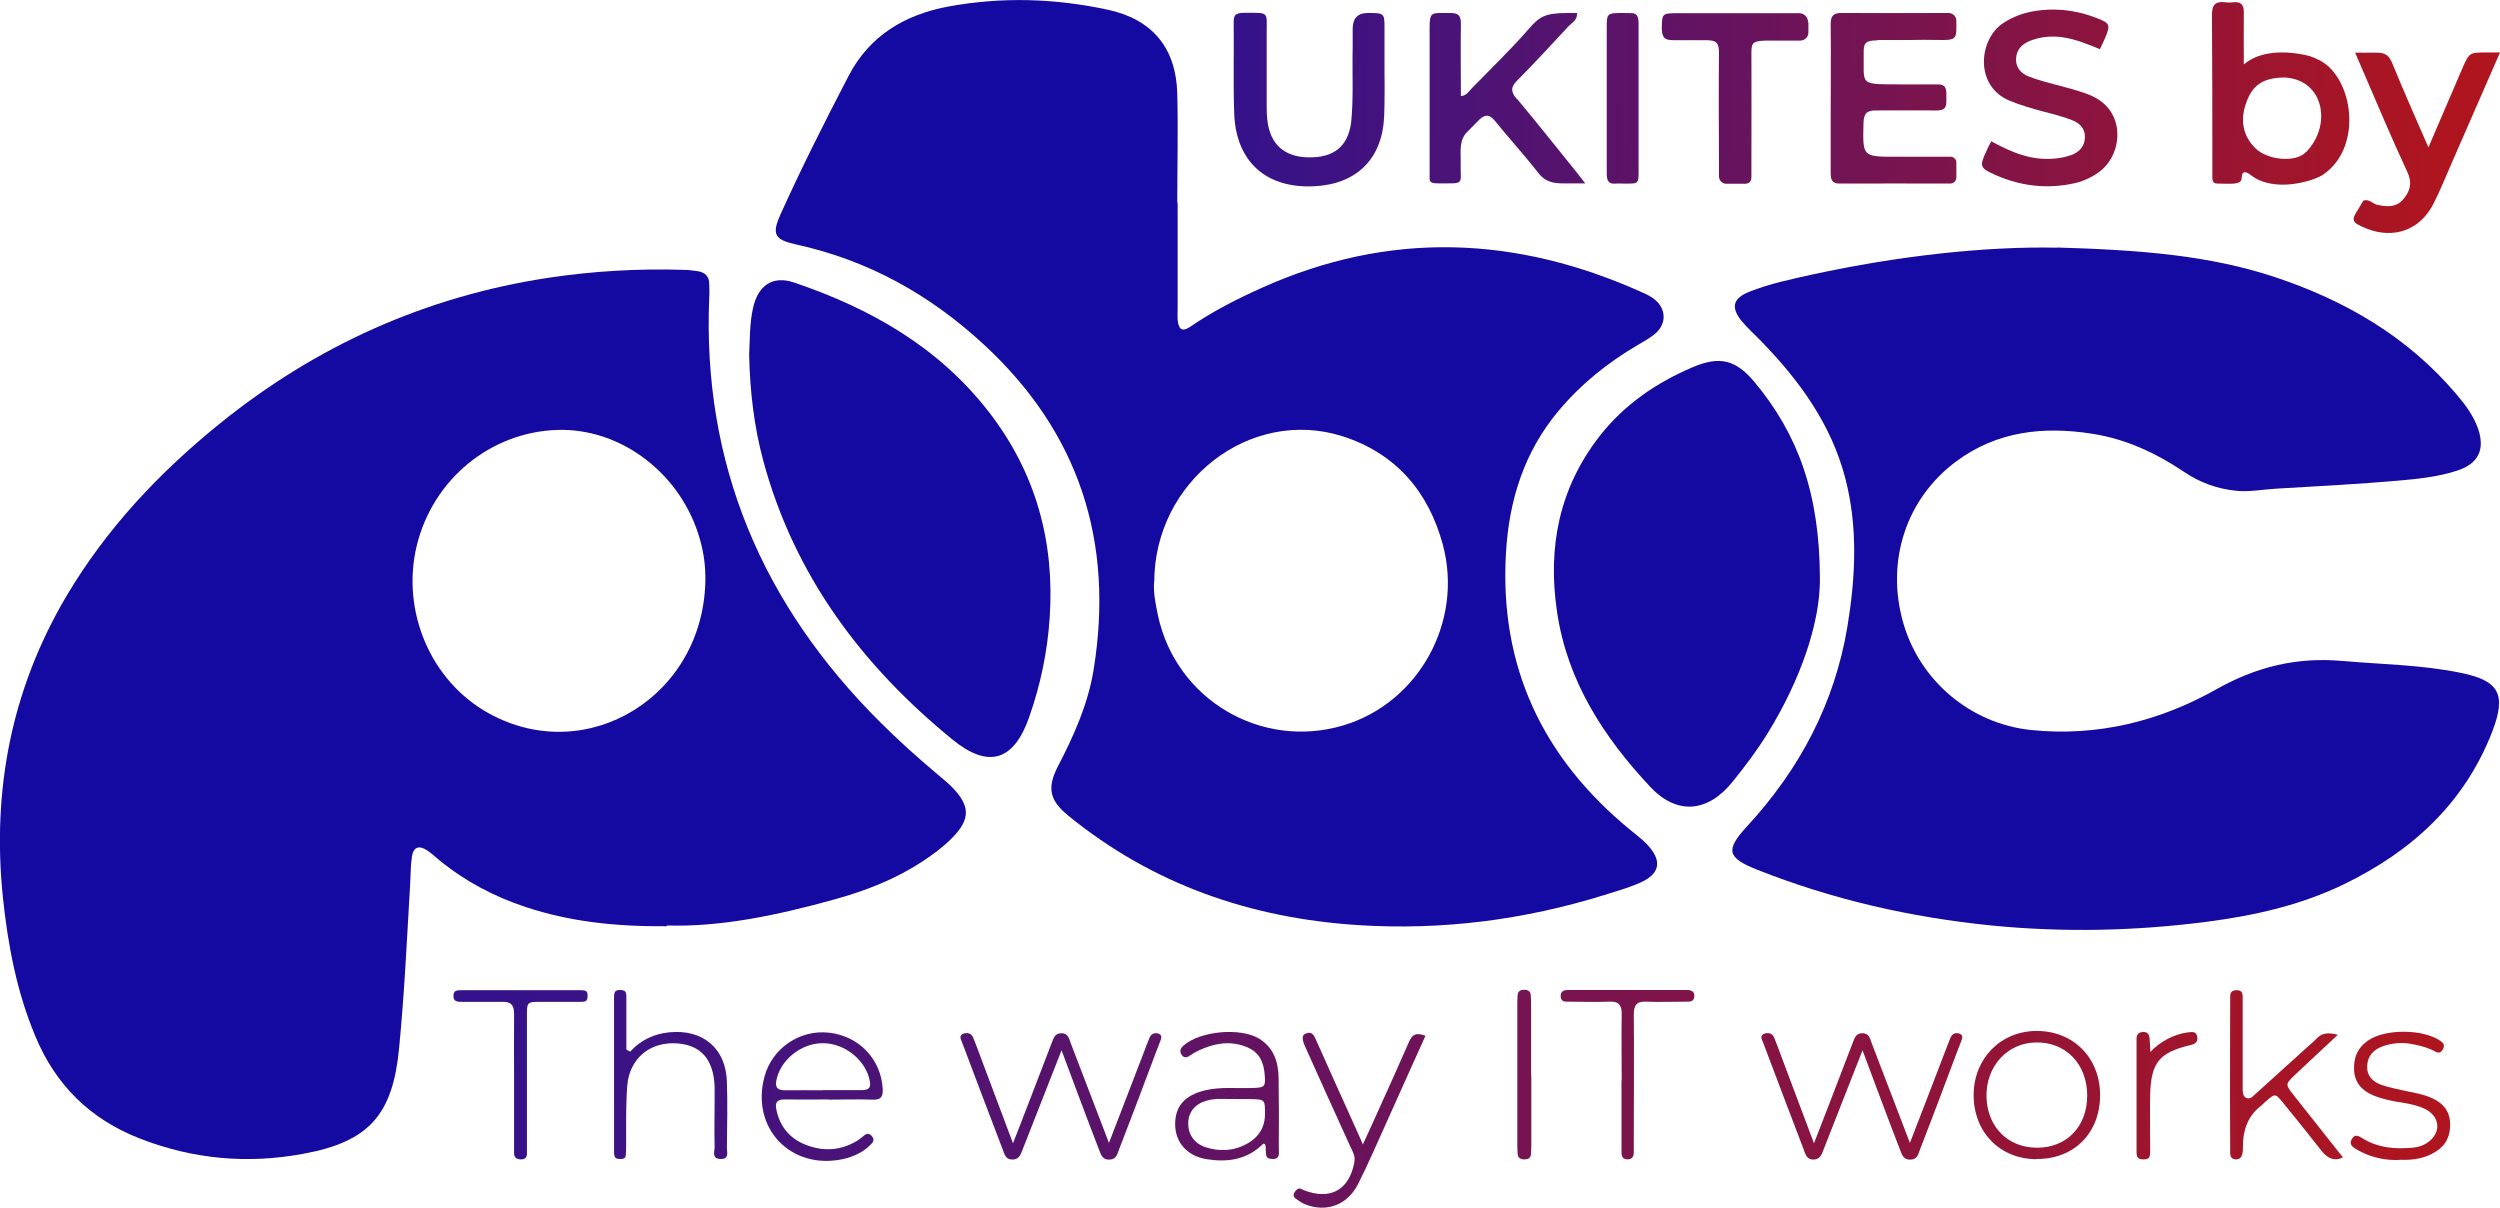
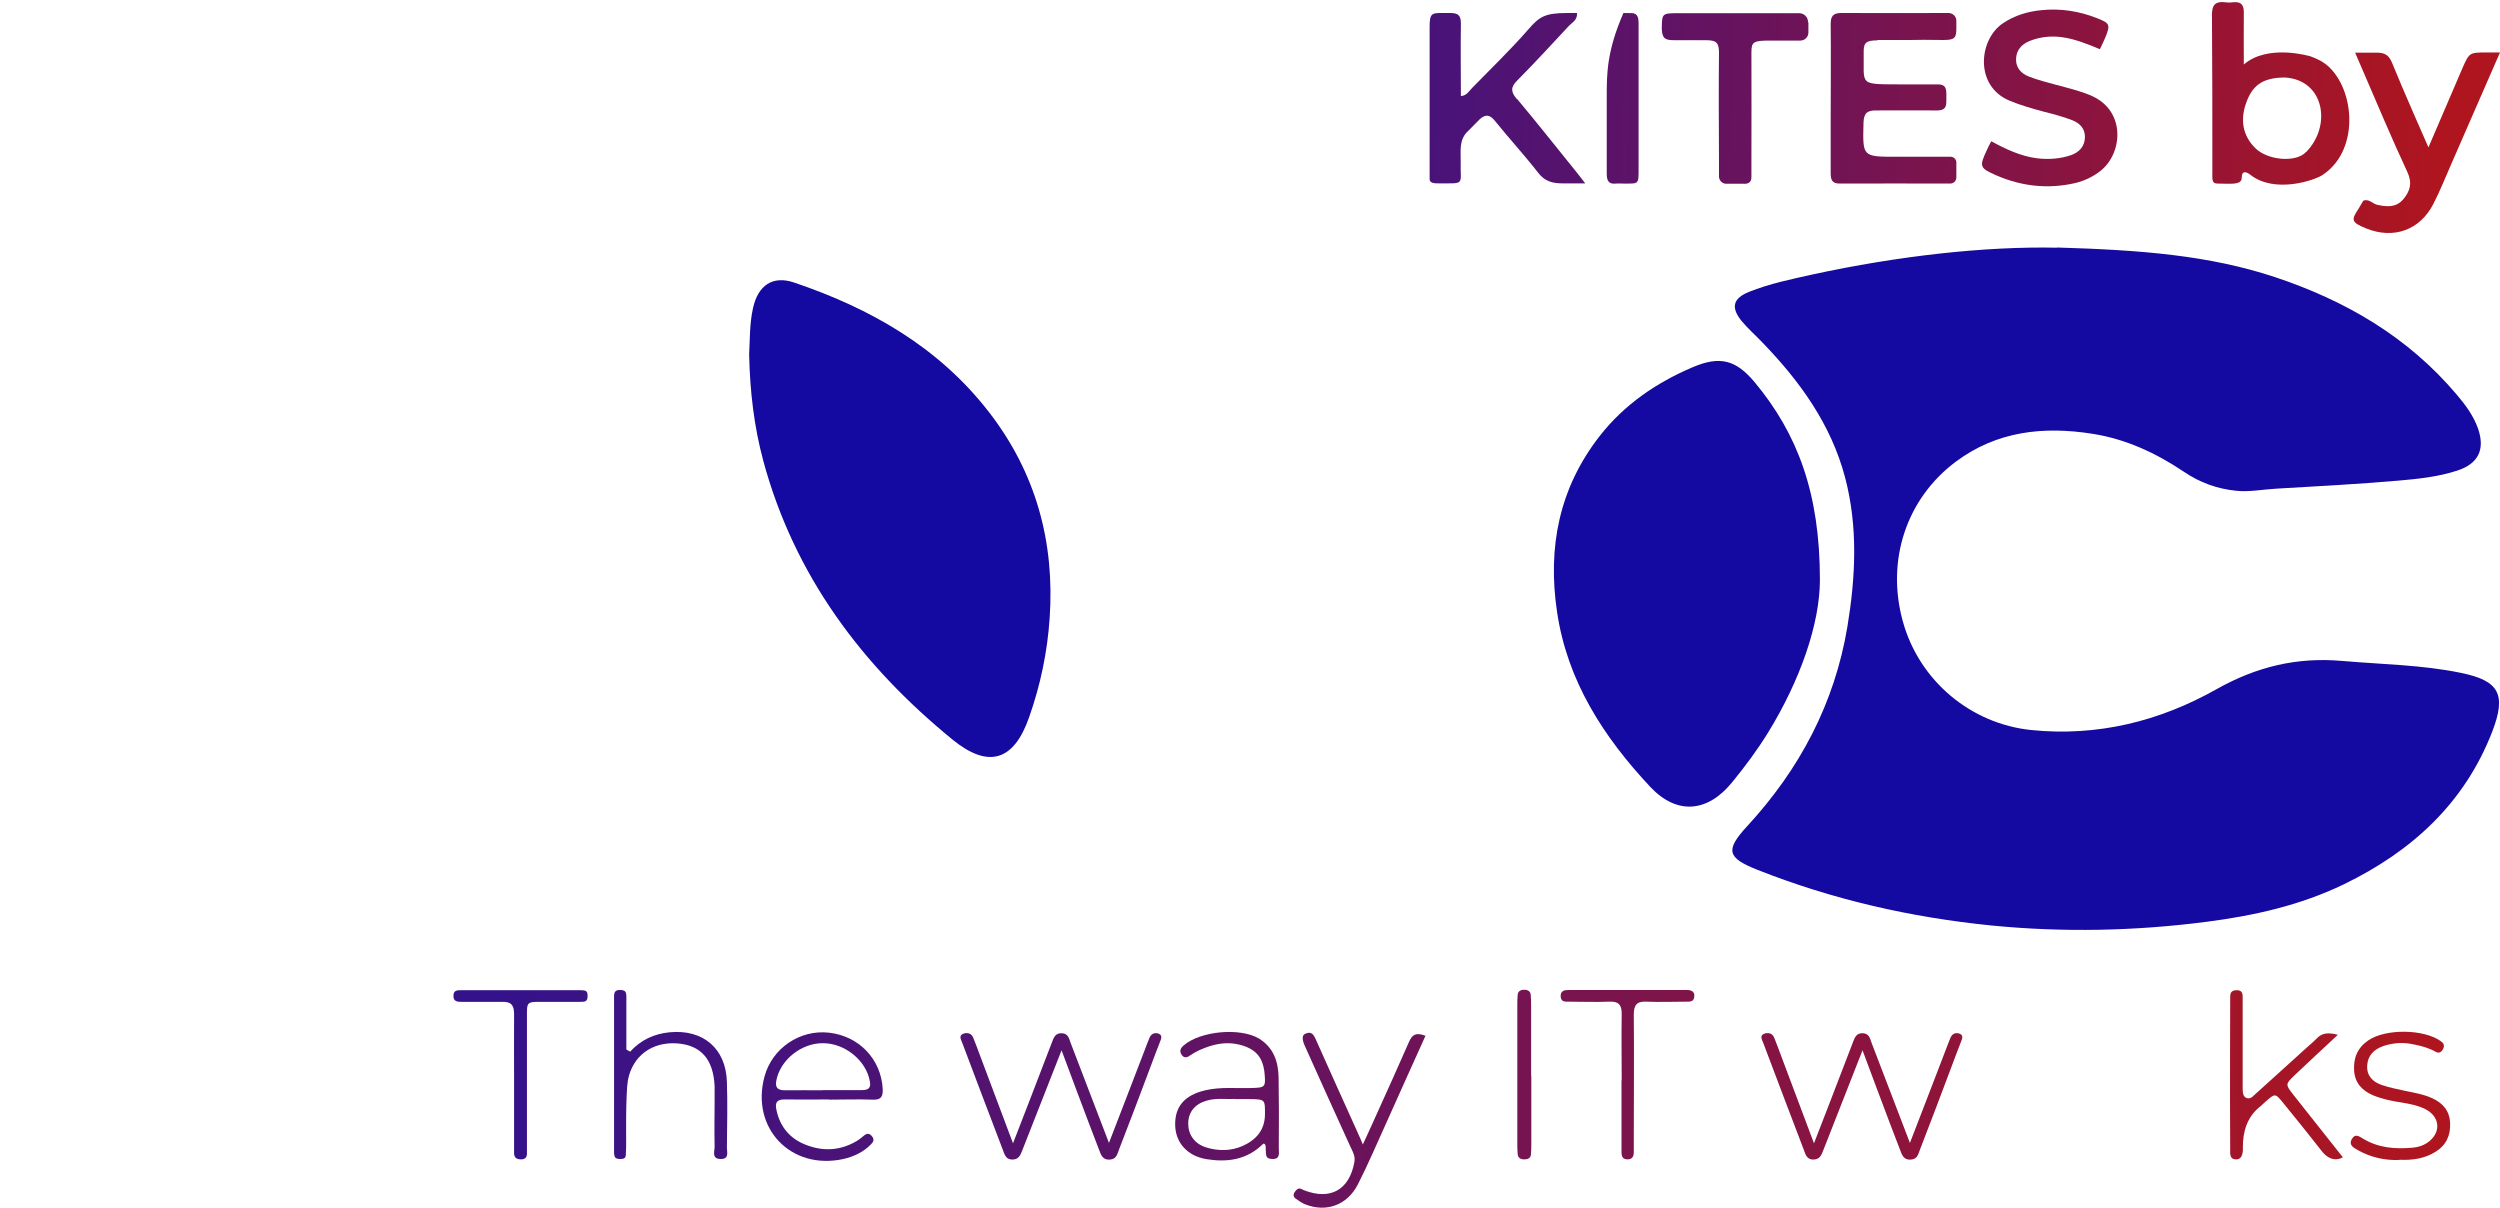
<svg xmlns="http://www.w3.org/2000/svg" width="118" height="57" viewBox="0 0 118 57" fill="none">
  <g clip-path="url(#clip0_136_544)">
-     <path d="M31.474 43.719C29.047 43.737 26.9 43.502 24.826 42.816C23.314 42.319 21.937 41.587 20.705 40.575C20.524 40.421 20.343 40.259 20.152 40.132C19.772 39.888 19.518 39.979 19.446 40.412C19.383 40.819 19.383 41.234 19.364 41.65C19.21 44.252 19.093 46.854 18.839 49.456C18.54 52.627 17.417 53.892 14.301 54.461C11.675 54.949 9.102 54.714 6.603 53.739C4.257 52.826 2.626 51.218 1.666 48.905C0.788 46.809 0.371 44.595 0.136 42.355C-0.381 37.322 0.525 32.57 3.116 28.17C5.009 24.963 7.517 22.298 10.407 19.967C14.935 16.317 20.071 14.004 25.841 13.118C27.987 12.793 30.152 12.667 32.326 12.739C32.534 12.739 32.742 12.775 32.942 12.802C33.277 12.856 33.476 13.046 33.476 13.399C33.476 13.606 33.494 13.814 33.476 14.022C33.141 21.918 35.985 28.55 41.546 34.088C42.407 34.946 43.312 35.759 44.245 36.545C44.472 36.735 44.707 36.925 44.916 37.133C45.812 38.036 45.812 38.678 44.925 39.563C44.508 39.988 44.028 40.34 43.53 40.665C42.253 41.505 40.849 42.048 39.381 42.454C36.709 43.195 34.019 43.764 31.474 43.683V43.719ZM33.295 27.258C33.295 26.779 33.231 26.137 33.05 25.505C32.208 22.415 29.355 20.202 26.321 20.292C23.16 20.382 20.433 22.623 19.672 25.749C18.921 28.848 20.334 32.154 23.06 33.663C27.706 36.247 33.295 32.841 33.295 27.258Z" fill="#1409A0" />
-     <path d="M55.585 9.568C55.585 11.23 55.585 12.883 55.585 14.546C55.585 14.754 55.567 14.961 55.594 15.169C55.648 15.576 55.83 15.666 56.192 15.413C57.252 14.69 58.384 14.112 59.552 13.588C65.594 10.869 71.59 11.122 77.558 13.823C77.749 13.904 77.939 14.004 78.093 14.13C78.645 14.573 78.672 15.269 78.138 15.739C77.894 15.946 77.604 16.109 77.323 16.271C75.901 17.103 74.633 18.115 73.573 19.38C71.943 21.322 71.227 23.599 71.082 26.092C70.765 31.468 72.821 35.786 76.952 39.175C77.205 39.382 77.468 39.581 77.694 39.807C78.5 40.629 78.374 41.271 77.323 41.704C76.807 41.921 76.263 42.075 75.72 42.246C71.934 43.421 68.066 43.918 64.108 43.665C59.027 43.34 54.417 41.749 50.431 38.506C49.553 37.792 49.399 37.205 49.933 36.175C50.685 34.72 51.355 33.239 51.618 31.613C52.596 25.577 50.948 20.419 46.419 16.244C43.883 13.904 40.967 12.278 37.57 11.537C36.556 11.312 36.42 11.059 36.836 10.128C37.833 7.914 38.929 5.746 40.052 3.587C41.039 1.68 42.715 0.687 44.771 0.307C47.279 -0.154 49.797 -0.081 52.297 0.461C54.39 0.913 55.513 2.268 55.567 4.418C55.612 6.135 55.567 7.86 55.567 9.577H55.585V9.568ZM54.471 27.484C54.435 27.962 54.544 28.523 54.661 29.074C55.522 33.022 59.525 35.389 63.393 34.242C66.952 33.184 69.081 29.354 68.103 25.713C67.423 23.192 65.874 21.394 63.365 20.59C59.009 19.208 54.48 22.704 54.48 27.484H54.471Z" fill="#1409A0" />
    <path d="M97.086 11.682C101.062 11.799 104.278 12.052 107.385 13.082C110.718 14.194 113.652 15.901 115.944 18.611C116.37 19.108 116.759 19.632 116.976 20.265C117.293 21.223 116.976 21.882 115.998 22.207C115.092 22.506 114.141 22.605 113.199 22.686C111.279 22.849 109.35 22.957 107.421 23.066C106.796 23.102 106.18 23.228 105.555 23.165C104.649 23.075 103.825 22.776 103.073 22.262C101.751 21.376 100.329 20.717 98.753 20.473C96.452 20.111 94.251 20.346 92.313 21.792C89.985 23.535 89.016 26.445 89.813 29.327C90.583 32.127 93.019 34.169 95.882 34.458C99.007 34.775 101.932 34.043 104.613 32.534C106.506 31.468 108.408 31.007 110.564 31.197C112.43 31.36 114.304 31.378 116.143 31.757C117.964 32.127 118.308 32.769 117.638 34.522C116.324 37.919 113.833 40.186 110.627 41.74C108.571 42.734 106.379 43.222 104.133 43.511C100.764 43.945 97.376 44.017 93.998 43.683C90.203 43.303 86.507 42.463 82.948 41.054C81.507 40.484 81.426 40.123 82.477 38.985C84.949 36.301 86.589 33.203 87.196 29.589C87.585 27.231 87.703 24.863 87.087 22.533C86.426 20.03 84.958 17.997 83.183 16.163C82.857 15.82 82.495 15.504 82.196 15.142C81.689 14.51 81.797 14.085 82.549 13.778C83.518 13.389 84.533 13.182 85.547 12.956C89.596 12.079 93.69 11.619 97.104 11.691L97.086 11.682Z" fill="#1409A0" />
    <path d="M35.36 16.732C35.397 16.018 35.379 15.278 35.541 14.546C35.777 13.471 36.465 12.992 37.48 13.335C41.085 14.555 44.3 16.38 46.673 19.443C48.892 22.307 49.789 25.577 49.544 29.173C49.436 30.781 49.109 32.335 48.575 33.853C47.85 35.931 46.646 36.283 44.961 34.91C40.677 31.414 37.498 27.167 36.031 21.765C35.587 20.12 35.397 18.458 35.36 16.741V16.732Z" fill="#1409A0" />
    <path d="M85.9 27.366C85.9 29.426 84.977 32.109 83.437 34.603C82.939 35.407 82.368 36.175 81.77 36.907C80.611 38.343 79.162 38.488 77.894 37.142C75.693 34.793 73.972 32.145 73.492 28.875C73.039 25.839 73.591 23.029 75.512 20.572C76.671 19.09 78.184 18.06 79.904 17.329C81.163 16.796 81.924 16.967 82.821 18.042C84.85 20.482 85.9 23.282 85.9 27.366Z" fill="#1409A0" />
    <path d="M88.618 1.888C89.116 1.888 90.139 1.888 90.139 1.888C92.141 1.834 92.331 2.087 92.34 1.346C92.34 1.283 92.34 1.129 92.34 0.985C92.34 0.777 92.177 0.614 91.969 0.614C90.32 0.614 88.554 0.623 86.906 0.614C86.507 0.614 86.408 0.777 86.408 1.147C86.426 2.629 86.408 4.093 86.408 5.574C86.408 6.433 86.408 7.291 86.408 8.149C86.408 8.447 86.444 8.664 86.824 8.664C88.591 8.655 90.32 8.664 92.05 8.664C92.213 8.664 92.34 8.538 92.34 8.375V7.67C92.34 7.517 92.213 7.399 92.069 7.399C92.005 7.399 91.933 7.399 91.833 7.399C91.063 7.399 90.293 7.399 89.514 7.399C87.893 7.399 87.92 7.399 87.957 5.809C87.966 5.34 88.129 5.204 88.572 5.213C88.572 5.213 90.475 5.204 91.425 5.213C91.96 5.213 91.851 4.87 91.869 4.544C91.869 4.21 91.878 3.957 91.389 3.984C91.389 3.984 90.465 3.984 90.004 3.984C87.63 3.966 88.002 4.111 87.966 2.394C87.966 1.979 88.147 1.906 88.618 1.906V1.888Z" fill="url(#paint0_linear_136_544)" />
-     <path d="M65.349 3.406C65.349 2.728 65.349 2.042 65.349 1.364C65.349 0.614 65.349 0.614 64.552 0.614C64.087 0.614 63.852 0.861 63.846 1.355C63.846 1.653 63.846 1.952 63.846 2.241C63.819 3.424 63.891 4.68 63.773 5.791C63.61 6.939 62.94 7.454 61.726 7.427C60.621 7.399 59.96 6.812 59.824 5.71C59.788 5.448 59.788 5.177 59.788 4.915C59.788 3.786 59.788 2.665 59.788 1.536C59.788 0.551 59.906 0.605 58.819 0.605C58.792 0.605 58.755 0.605 58.728 0.605C58.257 0.605 58.221 0.759 58.23 1.129C58.248 2.548 58.203 3.975 58.257 5.394C58.348 7.652 59.788 8.908 62.043 8.791C64.027 8.691 65.231 7.508 65.331 5.529C65.367 4.825 65.349 3.397 65.349 3.397V3.406Z" fill="url(#paint1_linear_136_544)" />
    <path d="M98.735 4.526C98.192 4.291 97.612 4.156 97.041 4.002C96.615 3.885 96.181 3.777 95.764 3.614C95.42 3.478 95.157 3.225 95.157 2.81C95.157 2.376 95.42 2.087 95.8 1.933C96.308 1.735 96.833 1.68 97.376 1.762C97.965 1.852 98.508 2.069 99.115 2.322C99.233 2.069 99.315 1.915 99.378 1.753C99.614 1.165 99.586 1.093 98.98 0.858C98.137 0.524 97.259 0.388 96.362 0.479C95.71 0.542 95.094 0.723 94.532 1.102C93.391 1.879 93.192 4.057 94.849 4.752C95.375 4.969 95.909 5.123 96.453 5.267C96.914 5.385 97.367 5.502 97.811 5.674C98.155 5.809 98.418 6.062 98.409 6.478C98.4 6.921 98.119 7.201 97.739 7.327C97.231 7.499 96.697 7.535 96.154 7.472C95.375 7.372 94.686 7.047 93.989 6.668C93.898 6.839 93.826 6.966 93.772 7.101C93.418 7.86 93.436 7.932 94.224 8.276C95.429 8.8 96.679 8.935 97.965 8.637C98.4 8.529 98.798 8.339 99.152 8.059C100.202 7.219 100.338 5.231 98.726 4.526H98.735Z" fill="url(#paint2_linear_136_544)" />
    <path d="M117.384 2.476C116.551 2.476 116.551 2.476 116.216 3.243C115.853 4.084 114.622 6.957 114.622 6.957C114.622 6.957 113.354 4.084 112.928 3.018C112.774 2.638 112.62 2.476 112.14 2.485H111.162C111.162 2.485 111.397 3.036 111.488 3.243C112.194 4.87 112.873 6.505 113.625 8.113C113.87 8.637 113.761 9.017 113.435 9.405C113.1 9.803 112.656 9.767 112.203 9.667C111.986 9.613 111.823 9.378 111.551 9.468C111.479 9.595 111.397 9.721 111.325 9.848C110.98 10.381 110.953 10.489 111.696 10.787C112.991 11.302 114.223 10.86 114.857 9.622C115.183 8.99 115.437 8.33 115.727 7.68C116.451 6.008 117.221 4.273 118 2.476C118 2.476 117.529 2.476 117.384 2.476Z" fill="url(#paint3_linear_136_544)" />
    <path d="M85.339 1.039C85.339 0.804 85.149 0.623 84.922 0.623C84.832 0.623 84.741 0.623 84.678 0.623C82.839 0.623 81 0.623 79.162 0.623C78.437 0.623 78.446 0.651 78.437 1.373C78.455 1.825 78.609 1.897 79.017 1.897H80.538C81.046 1.897 81.136 2.051 81.136 2.503C81.118 4.192 81.127 5.873 81.136 7.562C81.136 7.752 81.136 8.077 81.136 8.33C81.136 8.52 81.299 8.682 81.489 8.673H82.277C82.531 8.691 82.676 8.601 82.667 8.33C82.667 8.122 82.667 7.914 82.667 7.707C82.667 5.963 82.676 4.219 82.667 2.476C82.667 1.988 82.748 1.915 83.527 1.915H84.977C85.185 1.915 85.357 1.744 85.357 1.536C85.357 1.355 85.357 1.165 85.357 1.066L85.339 1.039Z" fill="url(#paint4_linear_136_544)" />
-     <path d="M76.888 0.614C76.798 0.623 76.707 0.614 76.626 0.614C75.838 0.614 75.838 0.614 75.838 1.355C75.838 2.421 75.838 3.487 75.838 4.553C75.838 5.764 75.838 6.984 75.838 8.194C75.838 8.52 75.919 8.709 76.282 8.664C76.372 8.655 76.463 8.664 76.544 8.664C77.378 8.664 77.341 8.737 77.341 7.923C77.341 6.595 77.341 5.258 77.341 3.93C77.341 2.981 77.341 2.033 77.341 1.093C77.341 0.768 77.26 0.578 76.898 0.623L76.888 0.614Z" fill="url(#paint5_linear_136_544)" />
+     <path d="M76.888 0.614C76.798 0.623 76.707 0.614 76.626 0.614C75.838 2.421 75.838 3.487 75.838 4.553C75.838 5.764 75.838 6.984 75.838 8.194C75.838 8.52 75.919 8.709 76.282 8.664C76.372 8.655 76.463 8.664 76.544 8.664C77.378 8.664 77.341 8.737 77.341 7.923C77.341 6.595 77.341 5.258 77.341 3.93C77.341 2.981 77.341 2.033 77.341 1.093C77.341 0.768 77.26 0.578 76.898 0.623L76.888 0.614Z" fill="url(#paint5_linear_136_544)" />
    <path d="M109.703 2.981C109.468 2.801 109.042 2.656 109.042 2.656C108.979 2.638 107.031 2.069 105.908 3.045C105.908 2.141 105.899 1.373 105.908 0.614C105.917 0.235 105.791 0.063 105.392 0.108C105.274 0.126 105.157 0.126 105.039 0.108C104.595 0.054 104.405 0.199 104.405 0.687C104.423 3.144 104.423 5.602 104.423 8.059C104.423 8.466 104.387 8.664 104.658 8.664C105.256 8.664 105.809 8.755 105.809 8.393C105.809 8.041 106.017 8.095 106.216 8.249C107.376 9.161 109.278 8.502 109.64 8.249C111.47 7.02 111.116 3.957 109.685 2.963L109.703 2.981ZM108.843 7.174C108.39 7.68 107.04 7.58 106.452 6.993C105.845 6.397 105.736 5.647 106.017 4.861C106.298 4.066 106.76 3.659 107.847 3.659C109.712 3.767 110.066 5.936 108.852 7.174H108.843Z" fill="url(#paint6_linear_136_544)" />
    <path d="M71.59 4.671C71.309 4.337 71.291 4.111 71.617 3.795C72.45 2.954 73.256 2.078 74.062 1.211C74.207 1.057 74.461 0.949 74.434 0.614H73.972C72.903 0.614 72.658 0.795 72.142 1.382C71.309 2.34 70.385 3.225 69.497 4.138C69.334 4.301 69.226 4.517 68.954 4.535C68.954 3.397 68.936 2.259 68.954 1.12C68.954 0.75 68.854 0.614 68.456 0.614C68.456 0.614 68.211 0.614 68.094 0.614C67.568 0.614 67.469 0.614 67.478 1.355V8.456C67.478 8.655 67.731 8.655 67.894 8.655C69.189 8.655 68.918 8.746 68.945 7.652C68.954 7.128 68.845 6.586 69.307 6.171C69.434 6.044 69.842 5.629 69.842 5.629C70.104 5.394 70.313 5.394 70.557 5.701C71.227 6.532 71.952 7.318 72.604 8.158C72.912 8.556 73.274 8.655 73.745 8.655H74.823C74.588 8.357 74.47 8.194 74.343 8.041C73.428 6.912 72.532 5.773 71.599 4.662L71.59 4.671Z" fill="url(#paint7_linear_136_544)" />
    <path d="M52.343 53.946C52.904 52.483 53.511 50.929 54.037 49.546C54.109 49.357 54.181 49.158 54.263 48.968C54.354 48.769 54.535 48.724 54.707 48.797C54.879 48.878 54.806 49.04 54.752 49.176C54.598 49.564 54.453 49.953 54.308 50.341C53.819 51.642 53.33 52.943 52.823 54.244C52.741 54.443 52.714 54.714 52.388 54.732C52.017 54.759 51.962 54.479 51.863 54.235C51.41 53.079 50.106 49.574 50.106 49.574C50.106 49.574 48.729 53.07 48.258 54.281C48.167 54.506 48.104 54.723 47.787 54.732C47.47 54.732 47.416 54.488 47.334 54.272C46.691 52.582 46.048 50.902 45.414 49.212C45.36 49.068 45.224 48.86 45.505 48.778C45.686 48.733 45.858 48.778 45.939 48.986C46.048 49.266 46.157 49.537 46.256 49.817C46.754 51.145 47.316 52.627 47.814 53.964C47.814 53.964 49.173 50.468 49.653 49.194C49.743 48.959 49.816 48.751 50.133 48.769C50.405 48.787 50.459 49.004 50.522 49.194C51.011 50.468 52.343 53.946 52.343 53.946Z" fill="url(#paint8_linear_136_544)" />
    <path d="M110.347 48.842C109.604 49.537 108.952 50.134 108.318 50.739C107.865 51.173 107.865 51.182 108.236 51.66C108.934 52.546 110.582 54.624 110.582 54.624C110.193 54.841 109.839 54.651 109.604 54.353C109.006 53.585 108.39 52.826 107.774 52.067C107.385 51.588 107.385 51.597 106.905 52.022C106.814 52.103 106.733 52.194 106.642 52.257C106.062 52.736 105.854 53.422 105.863 54.19C105.863 54.19 105.908 54.723 105.555 54.723C105.22 54.723 105.265 54.452 105.265 54.19C105.247 51.886 105.265 47.27 105.265 47.152C105.265 46.935 105.247 46.737 105.582 46.737C105.872 46.737 105.854 46.953 105.854 47.152C105.854 48.426 105.854 51.082 105.854 51.344C105.854 51.507 105.854 51.733 106.008 51.814C106.216 51.913 106.334 51.742 106.461 51.633C107.276 50.902 108.082 50.161 108.897 49.429C109.051 49.293 109.214 49.158 109.359 49.004C109.595 48.769 109.857 48.715 110.347 48.842Z" fill="url(#paint9_linear_136_544)" />
    <path d="M29.736 49.646C30.243 49.086 30.868 48.797 31.602 48.724C33.178 48.571 34.264 49.483 34.31 51.064C34.346 52.103 34.319 53.133 34.31 54.172C34.31 54.38 34.427 54.696 34.038 54.705C33.576 54.714 33.73 54.353 33.73 54.127C33.712 53.386 33.73 52.645 33.73 51.904C33.73 51.697 33.73 51.489 33.73 51.281C33.676 49.998 33.087 49.33 31.955 49.248C30.777 49.167 29.853 49.836 29.636 50.992C29.527 51.651 29.555 53.829 29.555 53.829C29.555 54.064 29.555 54.299 29.536 54.533C29.527 54.687 29.401 54.705 29.274 54.705C29.156 54.705 29.029 54.687 29.002 54.552C28.975 54.434 28.984 54.317 28.984 54.199C28.984 51.742 28.984 49.691 28.984 47.261C28.984 46.926 28.948 46.727 29.256 46.727C29.609 46.727 29.564 46.89 29.564 47.315C29.564 47.315 29.564 48.065 29.564 48.652C29.564 48.941 29.564 49.248 29.564 49.537C29.627 49.574 29.69 49.61 29.754 49.646H29.736Z" fill="url(#paint10_linear_136_544)" />
    <path d="M59.607 54.001C58.846 54.75 57.922 54.868 56.953 54.714C56.047 54.57 55.486 53.937 55.468 53.106C55.45 52.221 55.921 51.688 56.89 51.462C57.623 51.29 58.366 51.38 59.109 51.353C59.716 51.335 59.743 51.299 59.688 50.676C59.616 49.899 59.272 49.51 58.52 49.312C57.85 49.14 57.225 49.293 56.618 49.564C56.455 49.637 56.301 49.727 56.156 49.826C56.011 49.935 55.875 49.935 55.776 49.79C55.658 49.619 55.712 49.474 55.875 49.339C56.663 48.661 58.538 48.489 59.426 49.022C60.105 49.438 60.332 50.097 60.35 50.838C60.368 51.959 60.368 53.088 60.359 54.208C60.359 54.398 60.44 54.705 60.078 54.705C59.698 54.705 59.77 54.506 59.743 54.263C59.743 54.181 59.761 53.964 59.625 53.982L59.607 54.001ZM58.294 51.868C57.895 51.895 57.415 51.814 56.953 51.95C56.392 52.112 56.084 52.501 56.084 53.034C56.084 53.558 56.383 53.982 56.917 54.154C57.497 54.335 58.094 54.335 58.647 54.091C59.272 53.811 59.698 53.359 59.707 52.6C59.707 51.895 59.725 51.886 58.973 51.877C58.765 51.877 58.556 51.877 58.285 51.877L58.294 51.868Z" fill="url(#paint11_linear_136_544)" />
    <path d="M67.296 48.86C66.671 50.233 66.074 51.579 65.467 52.925C65.014 53.919 64.588 54.931 64.09 55.907C63.583 56.892 62.596 57.235 61.608 56.846C61.445 56.783 61.3 56.675 61.156 56.575C61.047 56.494 61.029 56.377 61.11 56.268C61.174 56.178 61.246 56.069 61.391 56.106C61.445 56.124 61.491 56.16 61.545 56.178C62.795 56.666 63.692 56.16 63.927 54.85C63.981 54.561 63.837 54.335 63.728 54.1C63.021 52.537 62.306 50.983 61.608 49.411C61.527 49.239 61.382 48.887 61.608 48.797C61.953 48.634 62.034 48.905 62.161 49.185C62.786 50.594 63.42 51.986 64.054 53.395C64.126 53.558 64.335 54.019 64.326 54.019C64.326 54.019 64.76 53.088 64.933 52.69C65.449 51.561 65.956 50.423 66.454 49.293C66.59 48.986 66.699 48.661 67.269 48.887L67.296 48.86Z" fill="url(#paint12_linear_136_544)" />
    <path d="M39.146 51.895C38.431 51.895 37.724 51.904 37.009 51.895C36.682 51.895 36.583 52.04 36.637 52.329C36.773 53.079 37.19 53.648 37.869 53.964C38.72 54.353 39.59 54.353 40.423 53.865C40.55 53.793 40.668 53.693 40.776 53.603C40.912 53.486 41.03 53.486 41.148 53.621C41.275 53.766 41.238 53.883 41.121 54.001C40.758 54.38 40.306 54.588 39.807 54.705C37.335 55.247 35.423 53.251 36.085 50.811C36.447 49.474 37.751 48.589 39.128 48.742C40.559 48.905 41.583 49.998 41.664 51.389C41.682 51.769 41.583 51.922 41.184 51.904C40.505 51.877 39.816 51.904 39.137 51.904L39.146 51.895ZM38.829 51.453C39.445 51.453 40.07 51.453 40.686 51.453C40.985 51.453 41.121 51.353 41.057 51.037C40.885 50.052 39.871 49.23 38.829 49.239C37.806 49.239 36.837 50.034 36.646 50.983C36.574 51.335 36.701 51.462 37.054 51.462C37.643 51.453 38.231 51.462 38.82 51.462L38.829 51.453Z" fill="url(#paint13_linear_136_544)" />
-     <path d="M96.135 54.714C94.387 54.714 93.146 53.431 93.155 51.66C93.173 49.953 94.432 48.67 96.117 48.661C97.856 48.652 99.124 49.926 99.124 51.688C99.124 53.477 97.901 54.714 96.126 54.705L96.135 54.714ZM96.171 54.172C97.557 54.163 98.508 53.169 98.517 51.724C98.517 50.242 97.53 49.194 96.126 49.203C94.749 49.212 93.735 50.323 93.762 51.769C93.798 53.196 94.777 54.181 96.171 54.172Z" fill="url(#paint14_linear_136_544)" />
    <path d="M113.254 54.75C112.574 54.778 111.913 54.633 111.297 54.29C111.089 54.172 110.835 54.046 111.017 53.748C111.171 53.486 111.37 53.648 111.542 53.748C112.257 54.181 113.045 54.244 113.861 54.172C114.169 54.145 114.44 54.055 114.676 53.856C115.237 53.386 115.138 52.681 114.467 52.347C114.123 52.175 113.743 52.103 113.362 52.04C112.891 51.968 112.429 51.877 111.986 51.688C111.497 51.471 111.161 51.127 111.116 50.558C111.071 49.944 111.27 49.456 111.786 49.104C112.611 48.544 114.404 48.571 115.201 49.14C115.346 49.239 115.391 49.339 115.319 49.501C115.237 49.673 115.11 49.727 114.966 49.646C114.649 49.465 114.313 49.375 113.96 49.302C113.453 49.185 112.955 49.212 112.466 49.384C112.04 49.537 111.759 49.826 111.732 50.287C111.696 50.775 111.995 51.064 112.411 51.209C112.774 51.335 113.154 51.407 113.525 51.489C113.96 51.579 114.404 51.651 114.812 51.841C115.301 52.067 115.618 52.428 115.645 52.998C115.672 53.585 115.464 54.046 114.975 54.353C114.458 54.687 113.87 54.768 113.254 54.741V54.75Z" fill="url(#paint15_linear_136_544)" />
    <path d="M24.265 51.055C24.265 49.989 24.256 48.923 24.265 47.857C24.265 47.441 24.12 47.27 23.694 47.288C23.087 47.288 22.444 47.288 21.828 47.288C21.611 47.288 21.394 47.288 21.403 46.999C21.403 46.737 21.584 46.737 21.783 46.737C23.649 46.737 25.524 46.737 27.39 46.737C27.67 46.737 27.734 46.773 27.734 47.017C27.734 47.279 27.616 47.288 27.362 47.288C26.828 47.288 26.294 47.288 25.759 47.288C24.808 47.288 24.872 47.224 24.872 48.137C24.872 50.034 24.872 51.922 24.872 53.82C24.872 54.028 24.872 54.235 24.872 54.443C24.872 54.615 24.799 54.714 24.609 54.723C24.401 54.723 24.265 54.66 24.265 54.425C24.265 54.244 24.265 54.073 24.265 53.892C24.265 52.943 24.265 51.995 24.265 51.046V51.055Z" fill="url(#paint16_linear_136_544)" />
    <path d="M76.544 50.992C76.544 49.953 76.526 48.914 76.544 47.884C76.553 47.423 76.399 47.252 75.928 47.279C75.303 47.306 74.678 47.279 74.053 47.279C73.881 47.279 73.682 47.297 73.664 47.044C73.646 46.746 73.854 46.727 74.08 46.727C75.095 46.727 76.1 46.727 77.115 46.727C77.948 46.727 78.781 46.727 79.614 46.727C79.868 46.727 80.022 46.827 79.959 47.107C79.913 47.288 79.741 47.279 79.605 47.279C78.98 47.279 78.355 47.306 77.731 47.279C77.269 47.252 77.115 47.423 77.115 47.884C77.133 49.836 77.115 51.796 77.115 53.748C77.115 53.955 77.115 54.163 77.115 54.371C77.115 54.57 77.06 54.714 76.825 54.723C76.58 54.723 76.535 54.57 76.535 54.38C76.535 53.666 76.535 52.962 76.535 52.248C76.535 51.832 76.535 51.416 76.535 51.001L76.544 50.992Z" fill="url(#paint17_linear_136_544)" />
-     <path d="M101.488 49.664C101.923 49.176 102.639 48.797 103.3 48.724C103.481 48.706 103.662 48.679 103.707 48.923C103.753 49.176 103.635 49.266 103.381 49.33C101.914 49.682 101.534 50.152 101.488 51.651C101.47 52.447 101.488 53.585 101.488 54.38C101.488 54.66 101.407 54.723 101.162 54.723C100.918 54.723 100.845 54.624 100.845 54.38C100.845 52.844 100.845 50.974 100.845 49.438C100.845 49.321 100.845 49.14 100.845 49.022C100.845 48.851 100.927 48.742 101.099 48.715C101.307 48.688 101.434 48.769 101.461 48.995C101.479 49.167 101.497 49.664 101.497 49.664H101.488Z" fill="url(#paint18_linear_136_544)" />
    <path d="M72.278 50.775C72.278 51.841 72.278 52.898 72.278 53.964C72.278 54.145 72.278 54.317 72.26 54.497C72.242 54.678 72.097 54.723 71.943 54.723C71.78 54.723 71.653 54.66 71.635 54.479C71.617 54.308 71.617 54.127 71.617 53.946C71.617 51.787 71.617 49.637 71.617 47.477C71.617 47.297 71.617 47.125 71.635 46.944C71.662 46.773 71.789 46.709 71.952 46.718C72.115 46.718 72.242 46.791 72.251 46.962C72.269 47.17 72.269 47.378 72.269 47.586C72.269 48.652 72.269 49.709 72.269 50.775H72.278Z" fill="url(#paint19_linear_136_544)" />
    <path d="M90.148 53.946C90.71 52.483 91.317 50.929 91.842 49.546C91.915 49.357 91.987 49.158 92.069 48.968C92.159 48.769 92.34 48.724 92.513 48.797C92.685 48.878 92.612 49.04 92.558 49.176C92.404 49.564 92.259 49.953 92.114 50.341C91.625 51.642 91.136 52.943 90.629 54.244C90.547 54.443 90.52 54.714 90.194 54.732C89.823 54.759 89.768 54.479 89.668 54.235C89.216 53.079 87.911 49.574 87.911 49.574C87.911 49.574 86.535 53.07 86.064 54.281C85.973 54.506 85.91 54.723 85.593 54.732C85.276 54.732 85.221 54.488 85.14 54.272C84.497 52.582 83.854 50.902 83.22 49.212C83.165 49.068 83.029 48.86 83.31 48.778C83.491 48.733 83.663 48.778 83.745 48.986C83.854 49.266 83.962 49.537 84.062 49.817C84.56 51.145 85.122 52.627 85.62 53.964C85.62 53.964 86.978 50.468 87.459 49.194C87.549 48.959 87.621 48.751 87.939 48.769C88.21 48.787 88.265 49.004 88.328 49.194C88.817 50.468 90.148 53.946 90.148 53.946Z" fill="url(#paint20_linear_136_544)" />
  </g>
  <defs>
    <linearGradient id="paint0_linear_136_544" x1="58.248" y1="3.93" x2="114.884" y2="5.229" gradientUnits="userSpaceOnUse">
      <stop stop-color="#34128B" />
      <stop offset="1" stop-color="#AE151F" />
    </linearGradient>
    <linearGradient id="paint1_linear_136_544" x1="58.239" y1="4.599" x2="114.875" y2="5.897" gradientUnits="userSpaceOnUse">
      <stop stop-color="#34128B" />
      <stop offset="1" stop-color="#AE151F" />
    </linearGradient>
    <linearGradient id="paint2_linear_136_544" x1="58.257" y1="3.749" x2="114.893" y2="5.048" gradientUnits="userSpaceOnUse">
      <stop stop-color="#34128B" />
      <stop offset="1" stop-color="#AE151F" />
    </linearGradient>
    <linearGradient id="paint3_linear_136_544" x1="58.212" y1="5.439" x2="114.857" y2="6.737" gradientUnits="userSpaceOnUse">
      <stop stop-color="#34128B" />
      <stop offset="1" stop-color="#AE151F" />
    </linearGradient>
    <linearGradient id="paint4_linear_136_544" x1="58.248" y1="4.066" x2="114.884" y2="5.373" gradientUnits="userSpaceOnUse">
      <stop stop-color="#34128B" />
      <stop offset="1" stop-color="#AE151F" />
    </linearGradient>
    <linearGradient id="paint5_linear_136_544" x1="58.248" y1="4.219" x2="114.884" y2="5.518" gradientUnits="userSpaceOnUse">
      <stop stop-color="#34128B" />
      <stop offset="1" stop-color="#AE151F" />
    </linearGradient>
    <linearGradient id="paint6_linear_136_544" x1="58.266" y1="3.307" x2="114.902" y2="4.605" gradientUnits="userSpaceOnUse">
      <stop stop-color="#34128B" />
      <stop offset="1" stop-color="#AE151F" />
    </linearGradient>
    <linearGradient id="paint7_linear_136_544" x1="58.239" y1="4.346" x2="114.875" y2="5.644" gradientUnits="userSpaceOnUse">
      <stop stop-color="#34128B" />
      <stop offset="1" stop-color="#AE151F" />
    </linearGradient>
    <linearGradient id="paint8_linear_136_544" x1="23.413" y1="51.913" x2="114.35" y2="51.314" gradientUnits="userSpaceOnUse">
      <stop stop-color="#34128B" />
      <stop offset="1" stop-color="#AE151F" />
    </linearGradient>
    <linearGradient id="paint9_linear_136_544" x1="23.404" y1="51.281" x2="114.35" y2="50.682" gradientUnits="userSpaceOnUse">
      <stop stop-color="#34128B" />
      <stop offset="1" stop-color="#AE151F" />
    </linearGradient>
    <linearGradient id="paint10_linear_136_544" x1="23.404" y1="50.775" x2="114.341" y2="50.176" gradientUnits="userSpaceOnUse">
      <stop stop-color="#34128B" />
      <stop offset="1" stop-color="#AE151F" />
    </linearGradient>
    <linearGradient id="paint11_linear_136_544" x1="23.414" y1="51.977" x2="114.35" y2="51.377" gradientUnits="userSpaceOnUse">
      <stop stop-color="#34128B" />
      <stop offset="1" stop-color="#AE151F" />
    </linearGradient>
    <linearGradient id="paint12_linear_136_544" x1="23.422" y1="53.115" x2="114.359" y2="52.516" gradientUnits="userSpaceOnUse">
      <stop stop-color="#34128B" />
      <stop offset="1" stop-color="#AE151F" />
    </linearGradient>
    <linearGradient id="paint13_linear_136_544" x1="23.413" y1="51.85" x2="114.35" y2="51.251" gradientUnits="userSpaceOnUse">
      <stop stop-color="#34128B" />
      <stop offset="1" stop-color="#AE151F" />
    </linearGradient>
    <linearGradient id="paint14_linear_136_544" x1="23.413" y1="52.175" x2="114.35" y2="51.576" gradientUnits="userSpaceOnUse">
      <stop stop-color="#34128B" />
      <stop offset="1" stop-color="#AE151F" />
    </linearGradient>
    <linearGradient id="paint15_linear_136_544" x1="23.413" y1="52.32" x2="114.359" y2="51.721" gradientUnits="userSpaceOnUse">
      <stop stop-color="#34128B" />
      <stop offset="1" stop-color="#AE151F" />
    </linearGradient>
    <linearGradient id="paint16_linear_136_544" x1="23.404" y1="50.721" x2="114.341" y2="50.122" gradientUnits="userSpaceOnUse">
      <stop stop-color="#34128B" />
      <stop offset="1" stop-color="#AE151F" />
    </linearGradient>
    <linearGradient id="paint17_linear_136_544" x1="23.404" y1="51.064" x2="114.35" y2="50.456" gradientUnits="userSpaceOnUse">
      <stop stop-color="#34128B" />
      <stop offset="1" stop-color="#AE151F" />
    </linearGradient>
    <linearGradient id="paint18_linear_136_544" x1="23.413" y1="52.221" x2="114.35" y2="51.621" gradientUnits="userSpaceOnUse">
      <stop stop-color="#34128B" />
      <stop offset="1" stop-color="#AE151F" />
    </linearGradient>
    <linearGradient id="paint19_linear_136_544" x1="23.404" y1="51.046" x2="114.35" y2="50.438" gradientUnits="userSpaceOnUse">
      <stop stop-color="#34128B" />
      <stop offset="1" stop-color="#AE151F" />
    </linearGradient>
    <linearGradient id="paint20_linear_136_544" x1="23.413" y1="52.166" x2="114.35" y2="51.567" gradientUnits="userSpaceOnUse">
      <stop stop-color="#34128B" />
      <stop offset="1" stop-color="#AE151F" />
    </linearGradient>
    <clipPath id="clip0_136_544">
      <rect width="118" height="57" fill="white" />
    </clipPath>
  </defs>
</svg>